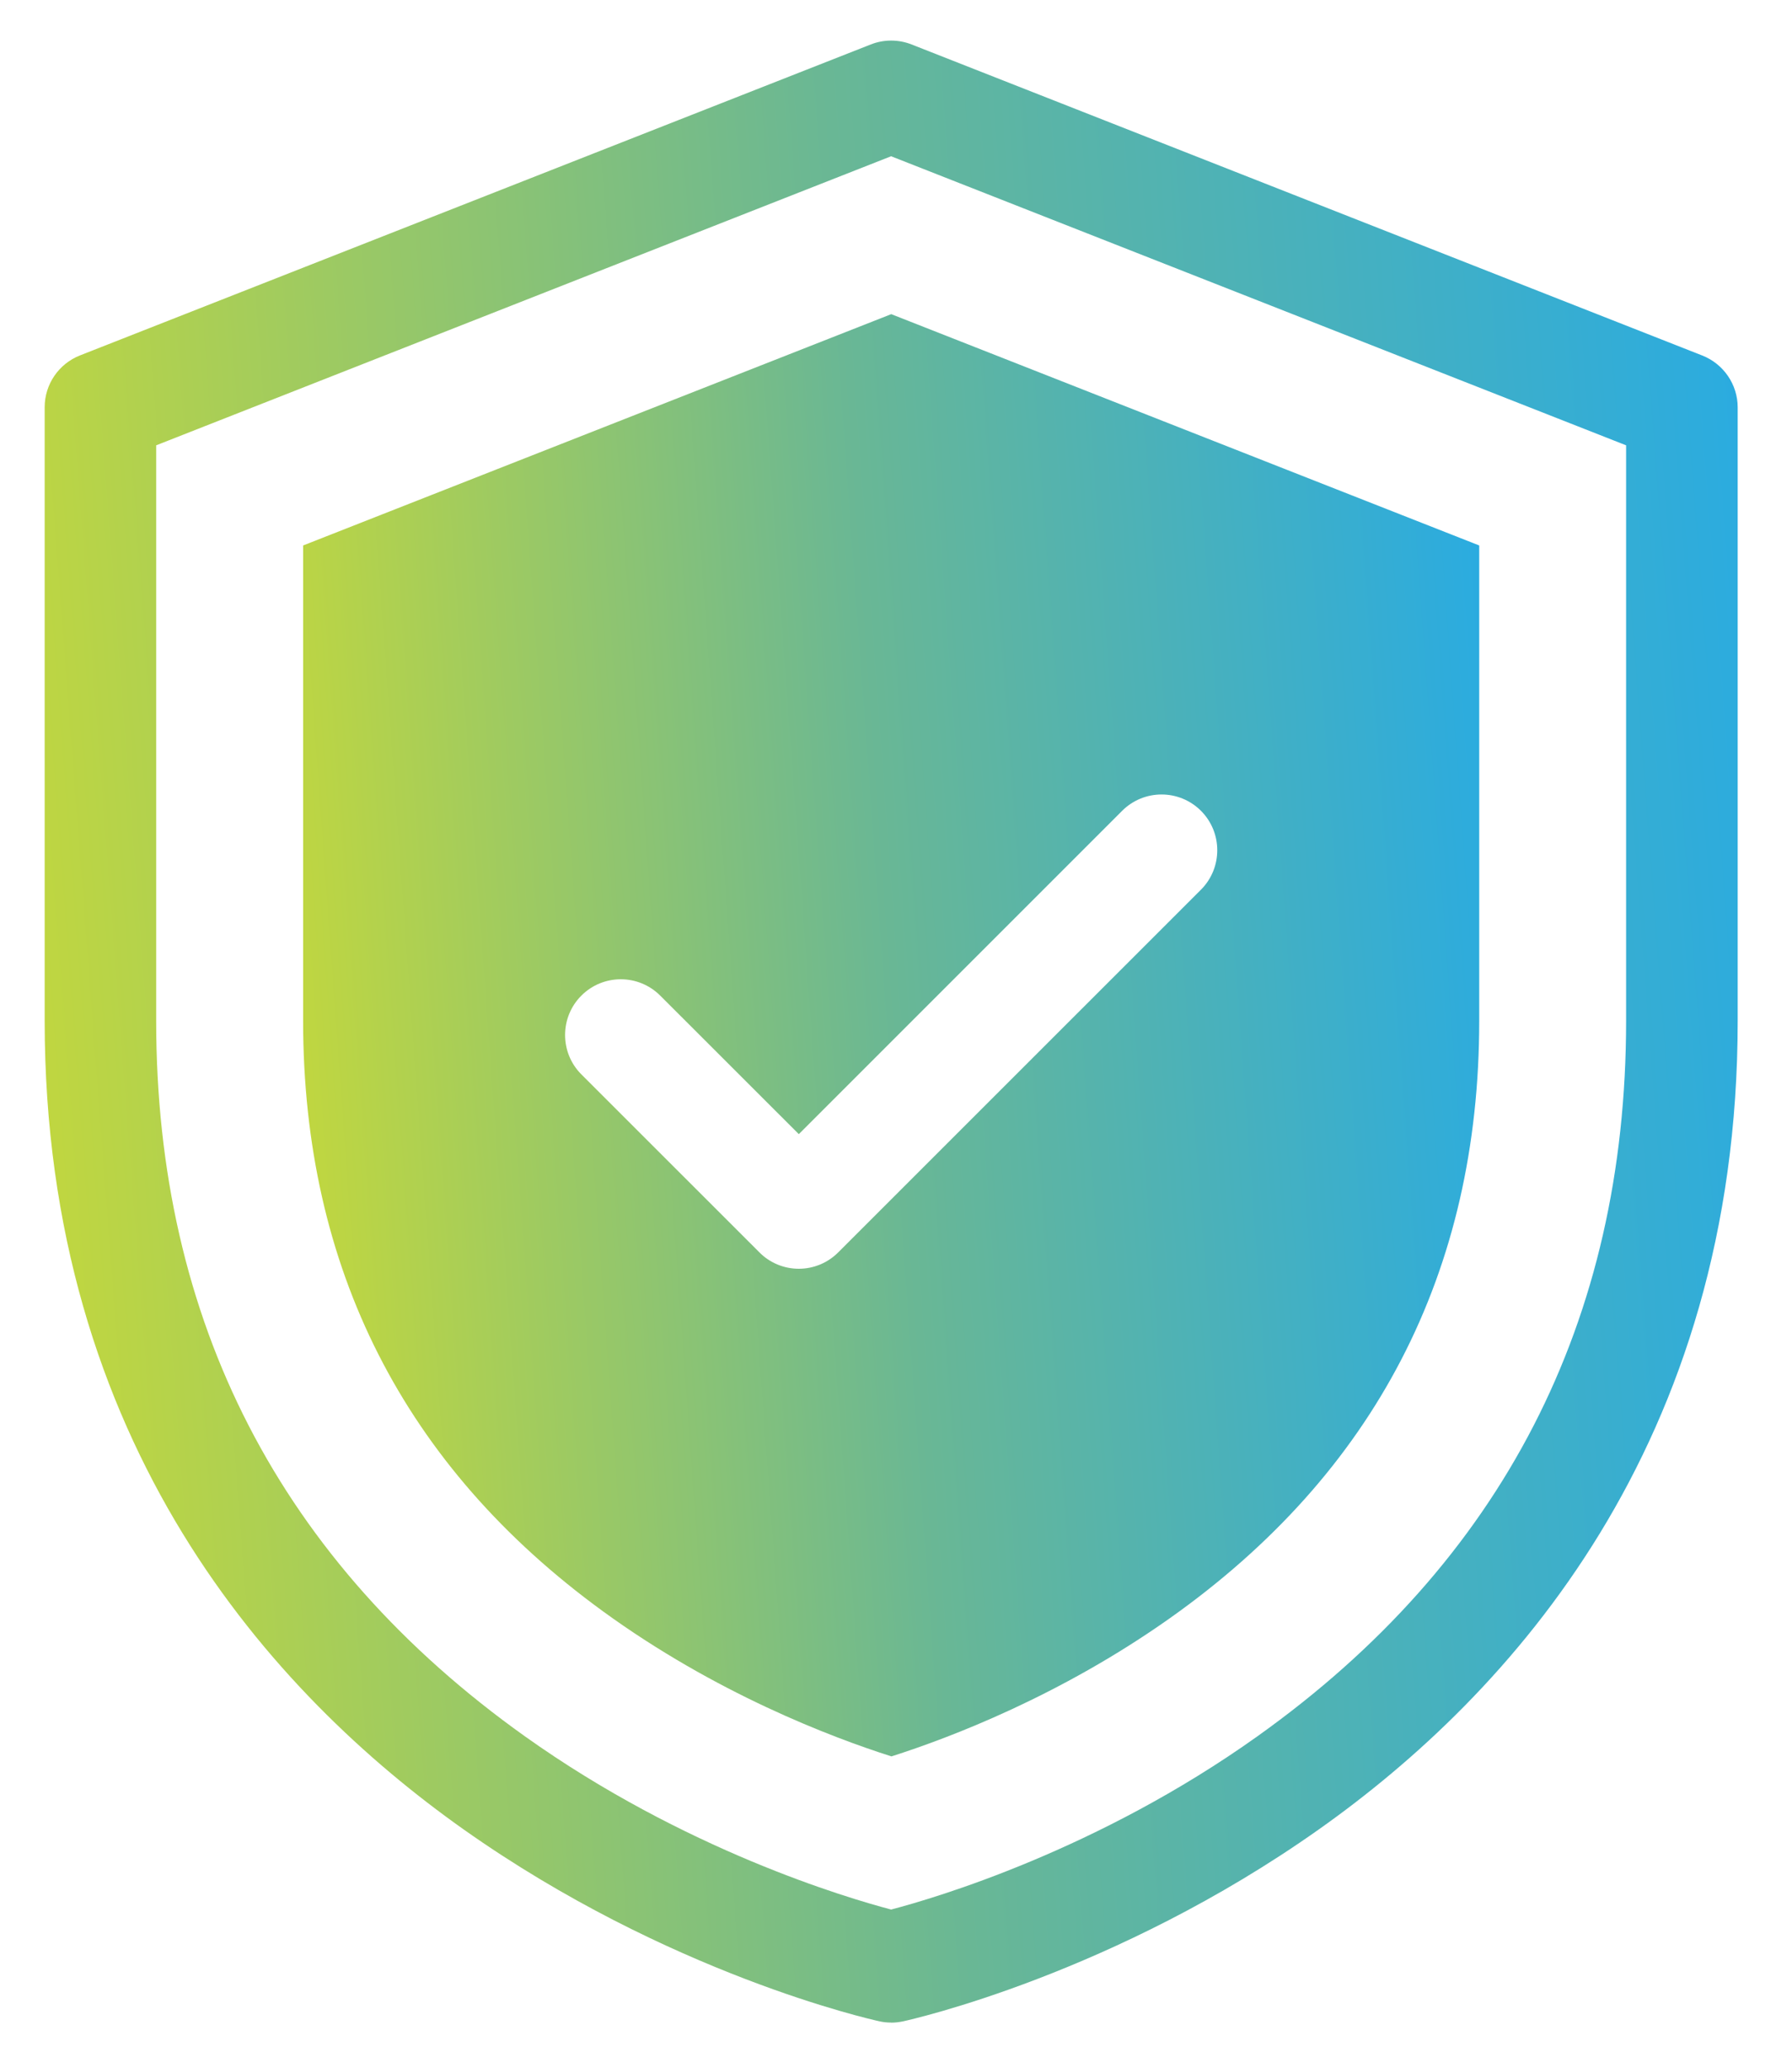
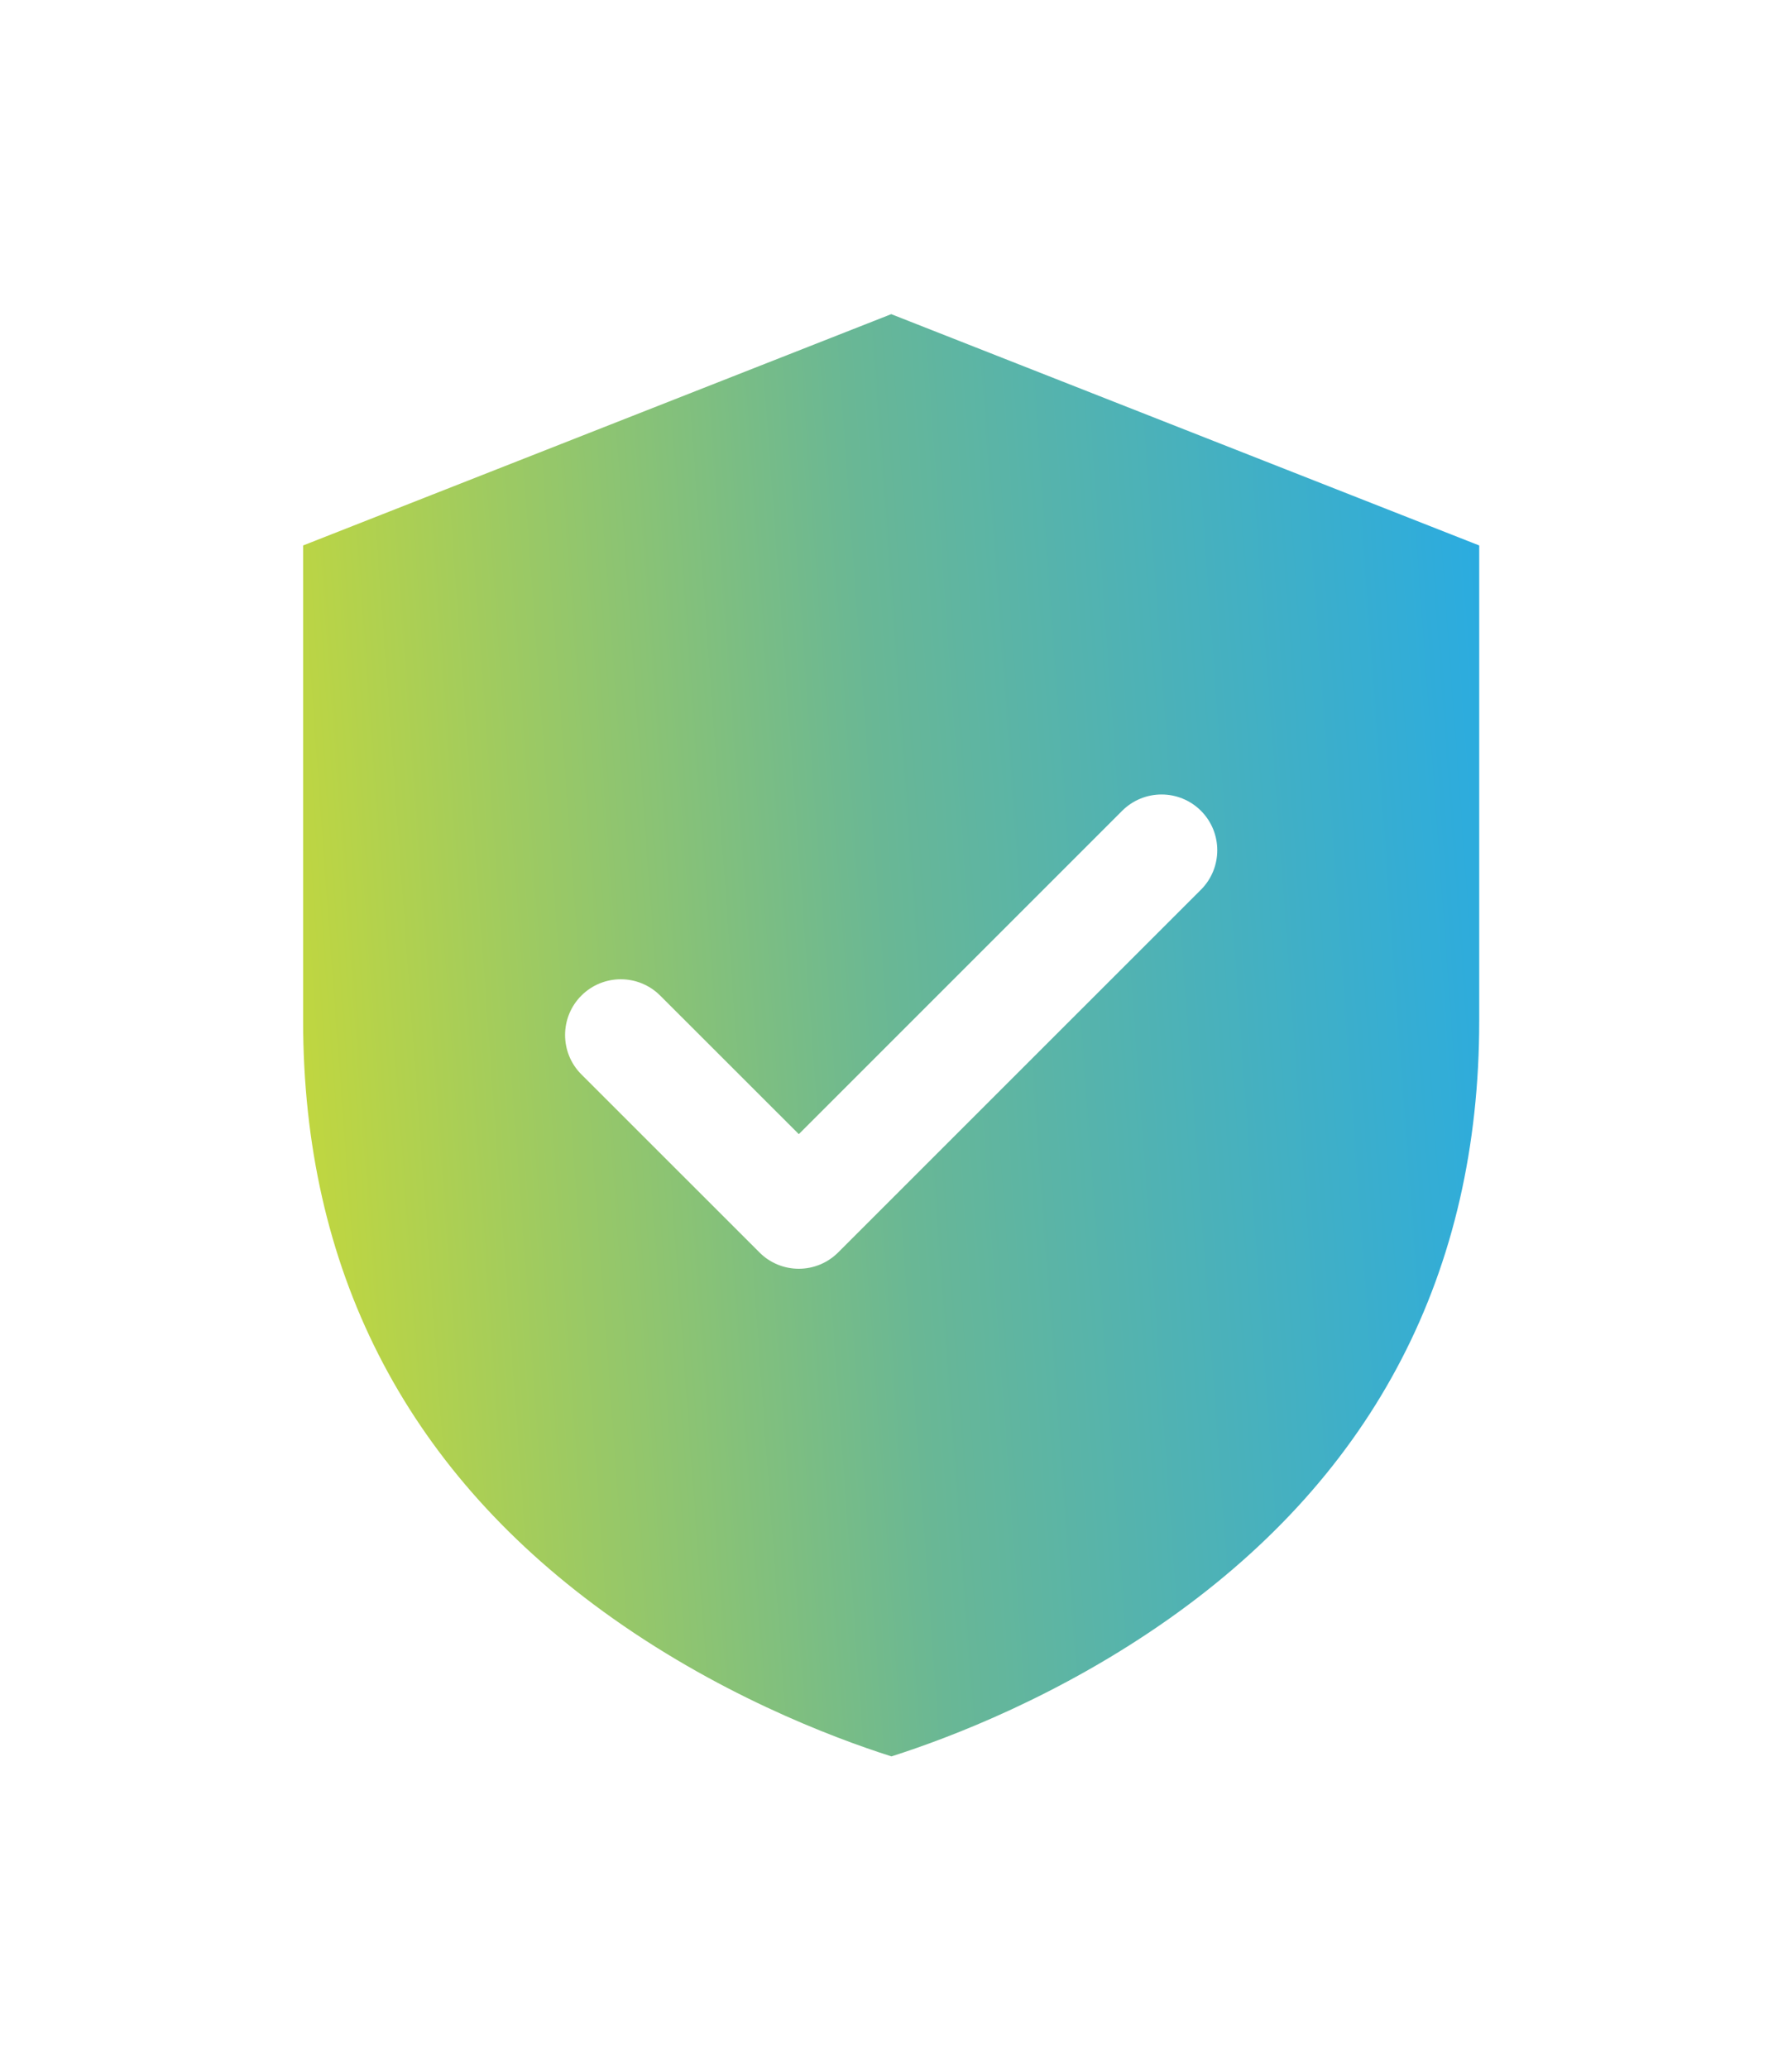
<svg xmlns="http://www.w3.org/2000/svg" width="26" height="30" viewBox="0 0 26 30" fill="none">
-   <path d="M12.929 29.345C12.872 29.345 12.813 29.339 12.757 29.326C12.634 29.299 9.694 28.64 6.726 26.542C3.954 24.58 0.648 20.953 0.648 14.809V5.909C0.648 5.577 0.851 5.278 1.162 5.156L12.634 0.645C12.823 0.57 13.035 0.57 13.226 0.645L24.698 5.158C25.007 5.28 25.212 5.578 25.212 5.911V14.811C25.212 20.955 21.906 24.583 19.134 26.543C16.166 28.642 13.226 29.3 13.103 29.327C13.046 29.339 12.988 29.346 12.931 29.346L12.929 29.345ZM2.266 6.461V14.811C2.266 19.17 4.066 22.661 7.616 25.192C9.929 26.84 12.282 27.534 12.929 27.705C13.575 27.536 15.929 26.842 18.243 25.192C21.793 22.662 23.593 19.17 23.593 14.811V6.461L12.929 2.267L2.266 6.461Z" fill="url(#paint0_linear_3025_708)" />
  <path d="M12.931 4.558L4.398 7.914V14.811C4.398 18.395 5.862 21.277 8.747 23.377C10.375 24.562 12.048 25.201 12.934 25.483C13.784 25.212 15.379 24.605 16.968 23.482C19.95 21.373 21.462 18.455 21.462 14.811V7.914L12.931 4.558ZM17.425 12.908L12.162 18.17C12.01 18.323 11.804 18.408 11.59 18.408C11.375 18.408 11.169 18.323 11.018 18.17L8.435 15.588C8.12 15.273 8.12 14.76 8.435 14.445C8.751 14.129 9.263 14.129 9.579 14.445L11.59 16.455L16.281 11.764C16.597 11.448 17.109 11.448 17.425 11.764C17.74 12.08 17.74 12.592 17.425 12.908Z" fill="url(#paint1_linear_3025_708)" />
  <defs>
    <linearGradient id="paint0_linear_3025_708" x1="6.241" y1="102.678" x2="32.843" y2="100.65" gradientUnits="userSpaceOnUse">
      <stop stop-color="#C7D939" />
      <stop offset="0.505" stop-color="#69B795" />
      <stop offset="1" stop-color="#29ABE2" />
    </linearGradient>
    <linearGradient id="paint1_linear_3025_708" x1="8.283" y1="78.842" x2="26.772" y2="77.496" gradientUnits="userSpaceOnUse">
      <stop stop-color="#C7D939" />
      <stop offset="0.505" stop-color="#69B795" />
      <stop offset="1" stop-color="#29ABE2" />
    </linearGradient>
  </defs>
</svg>